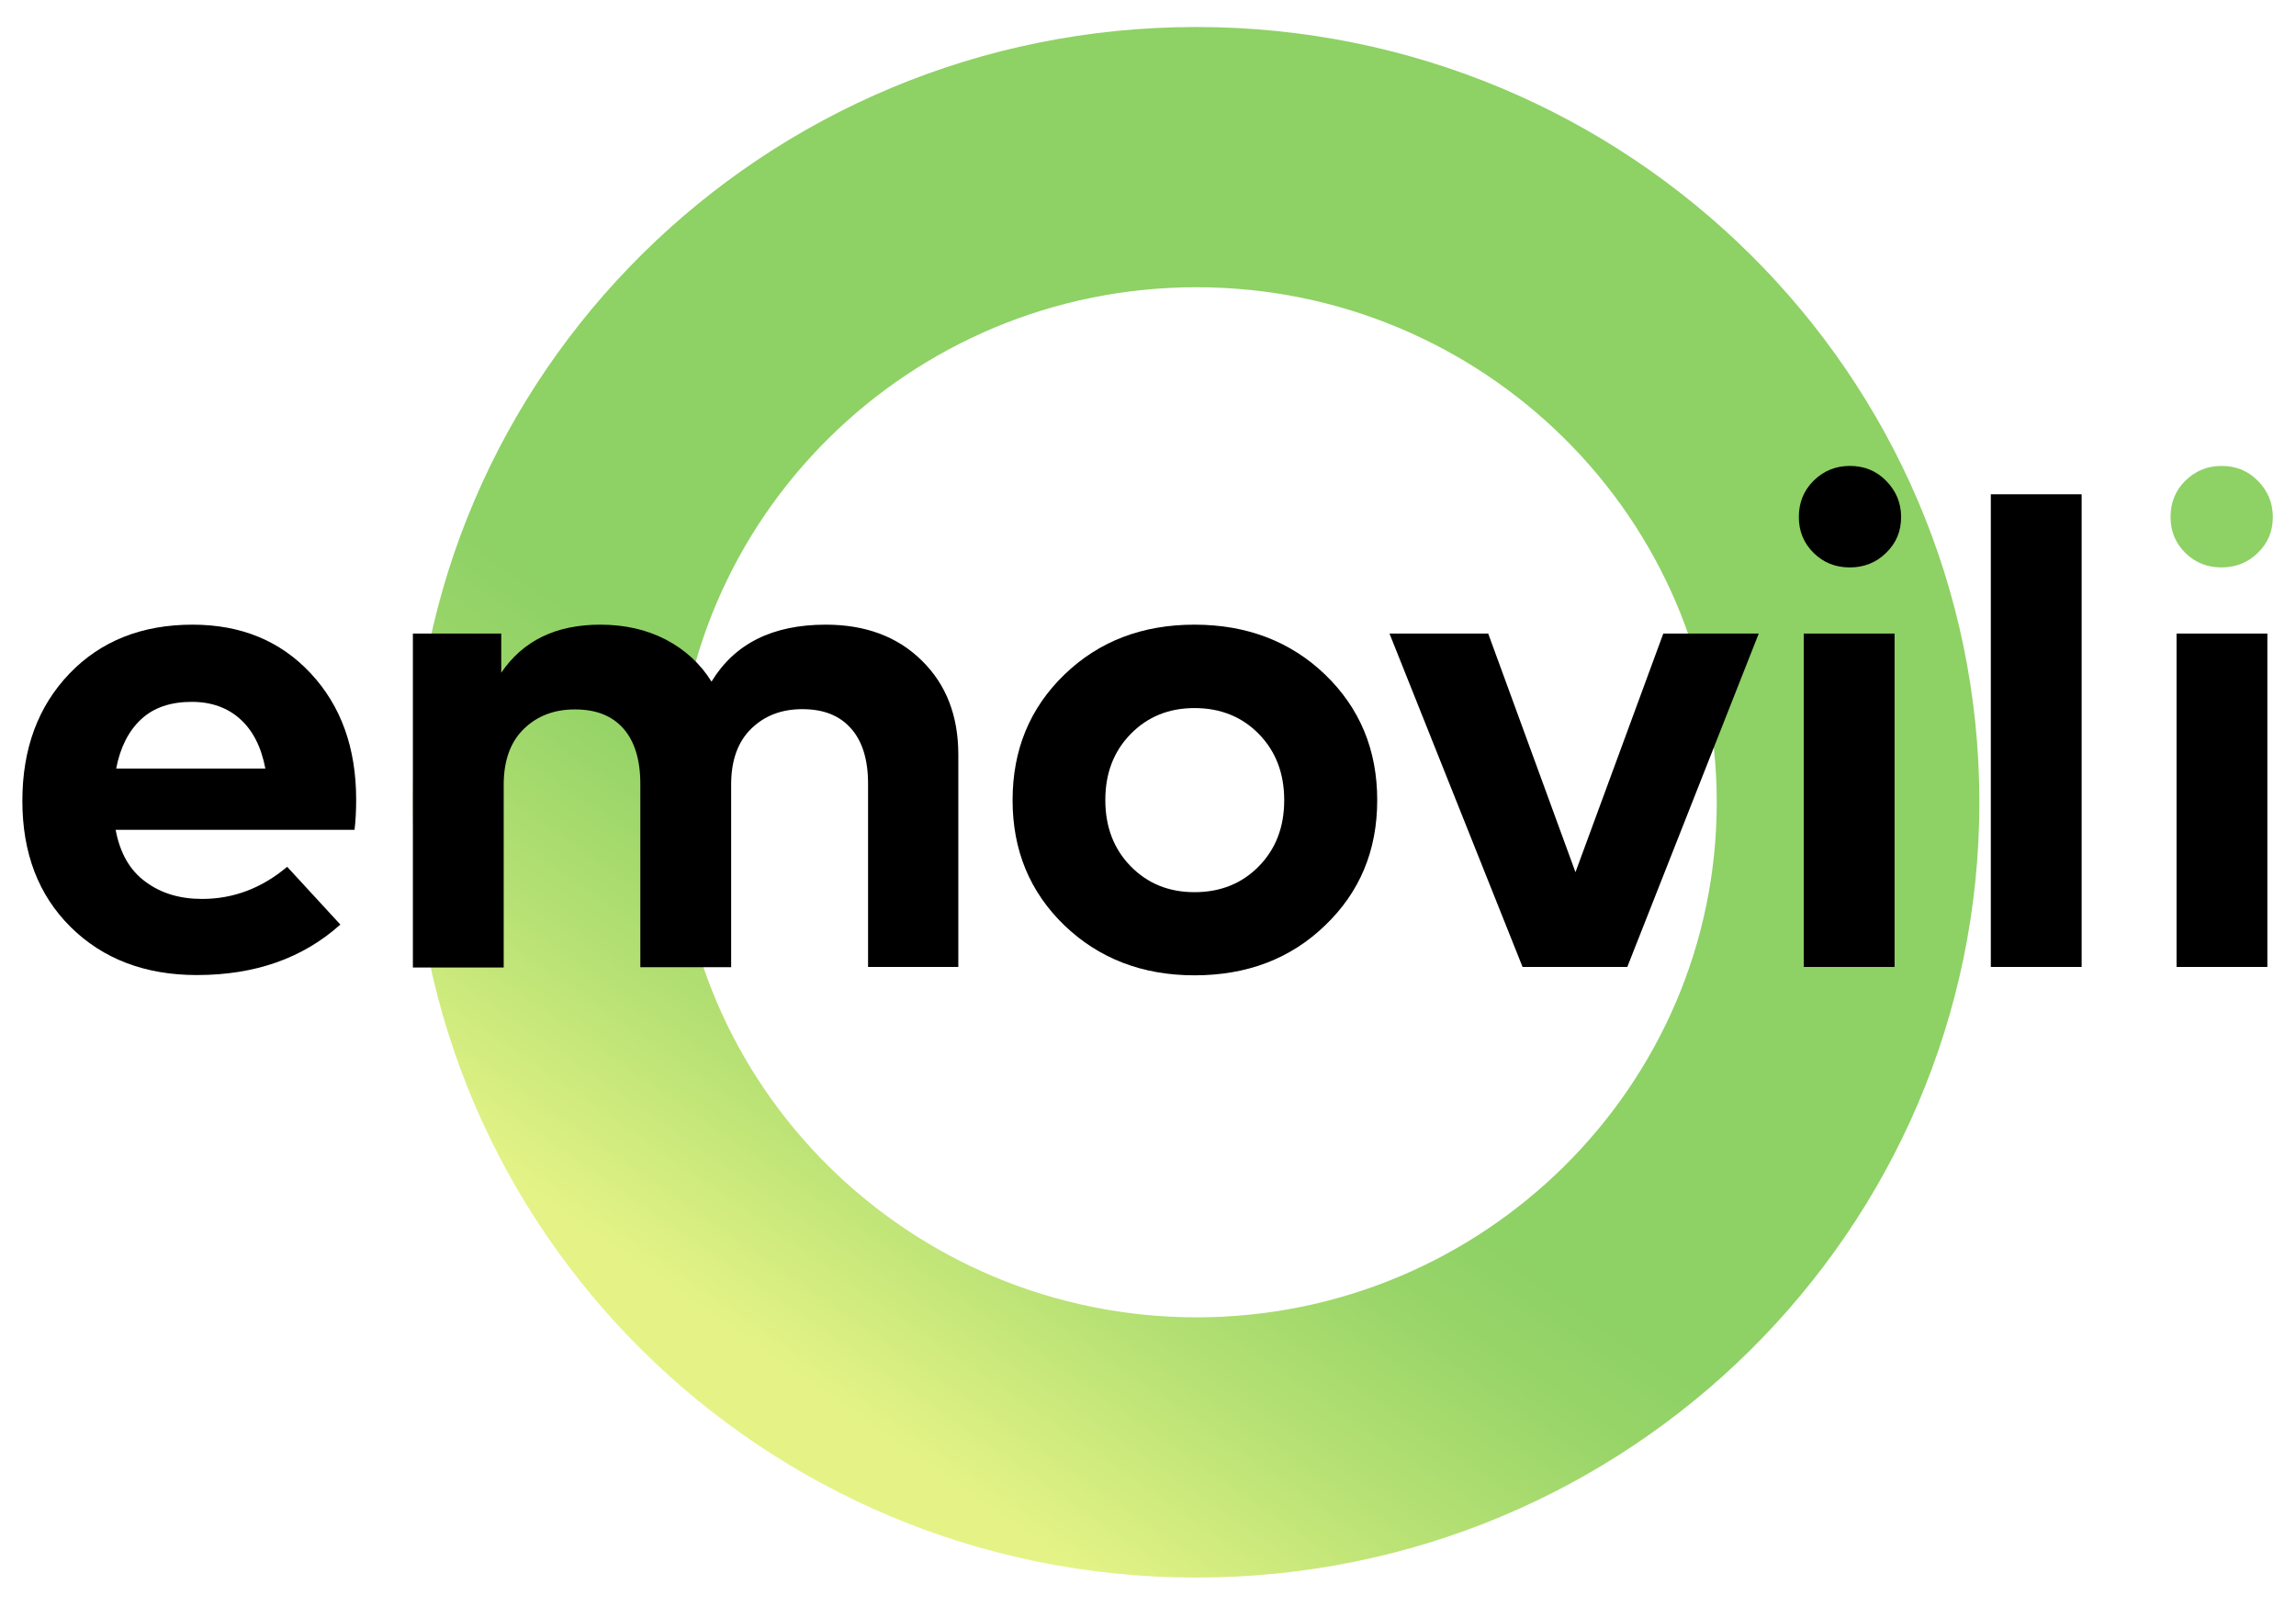
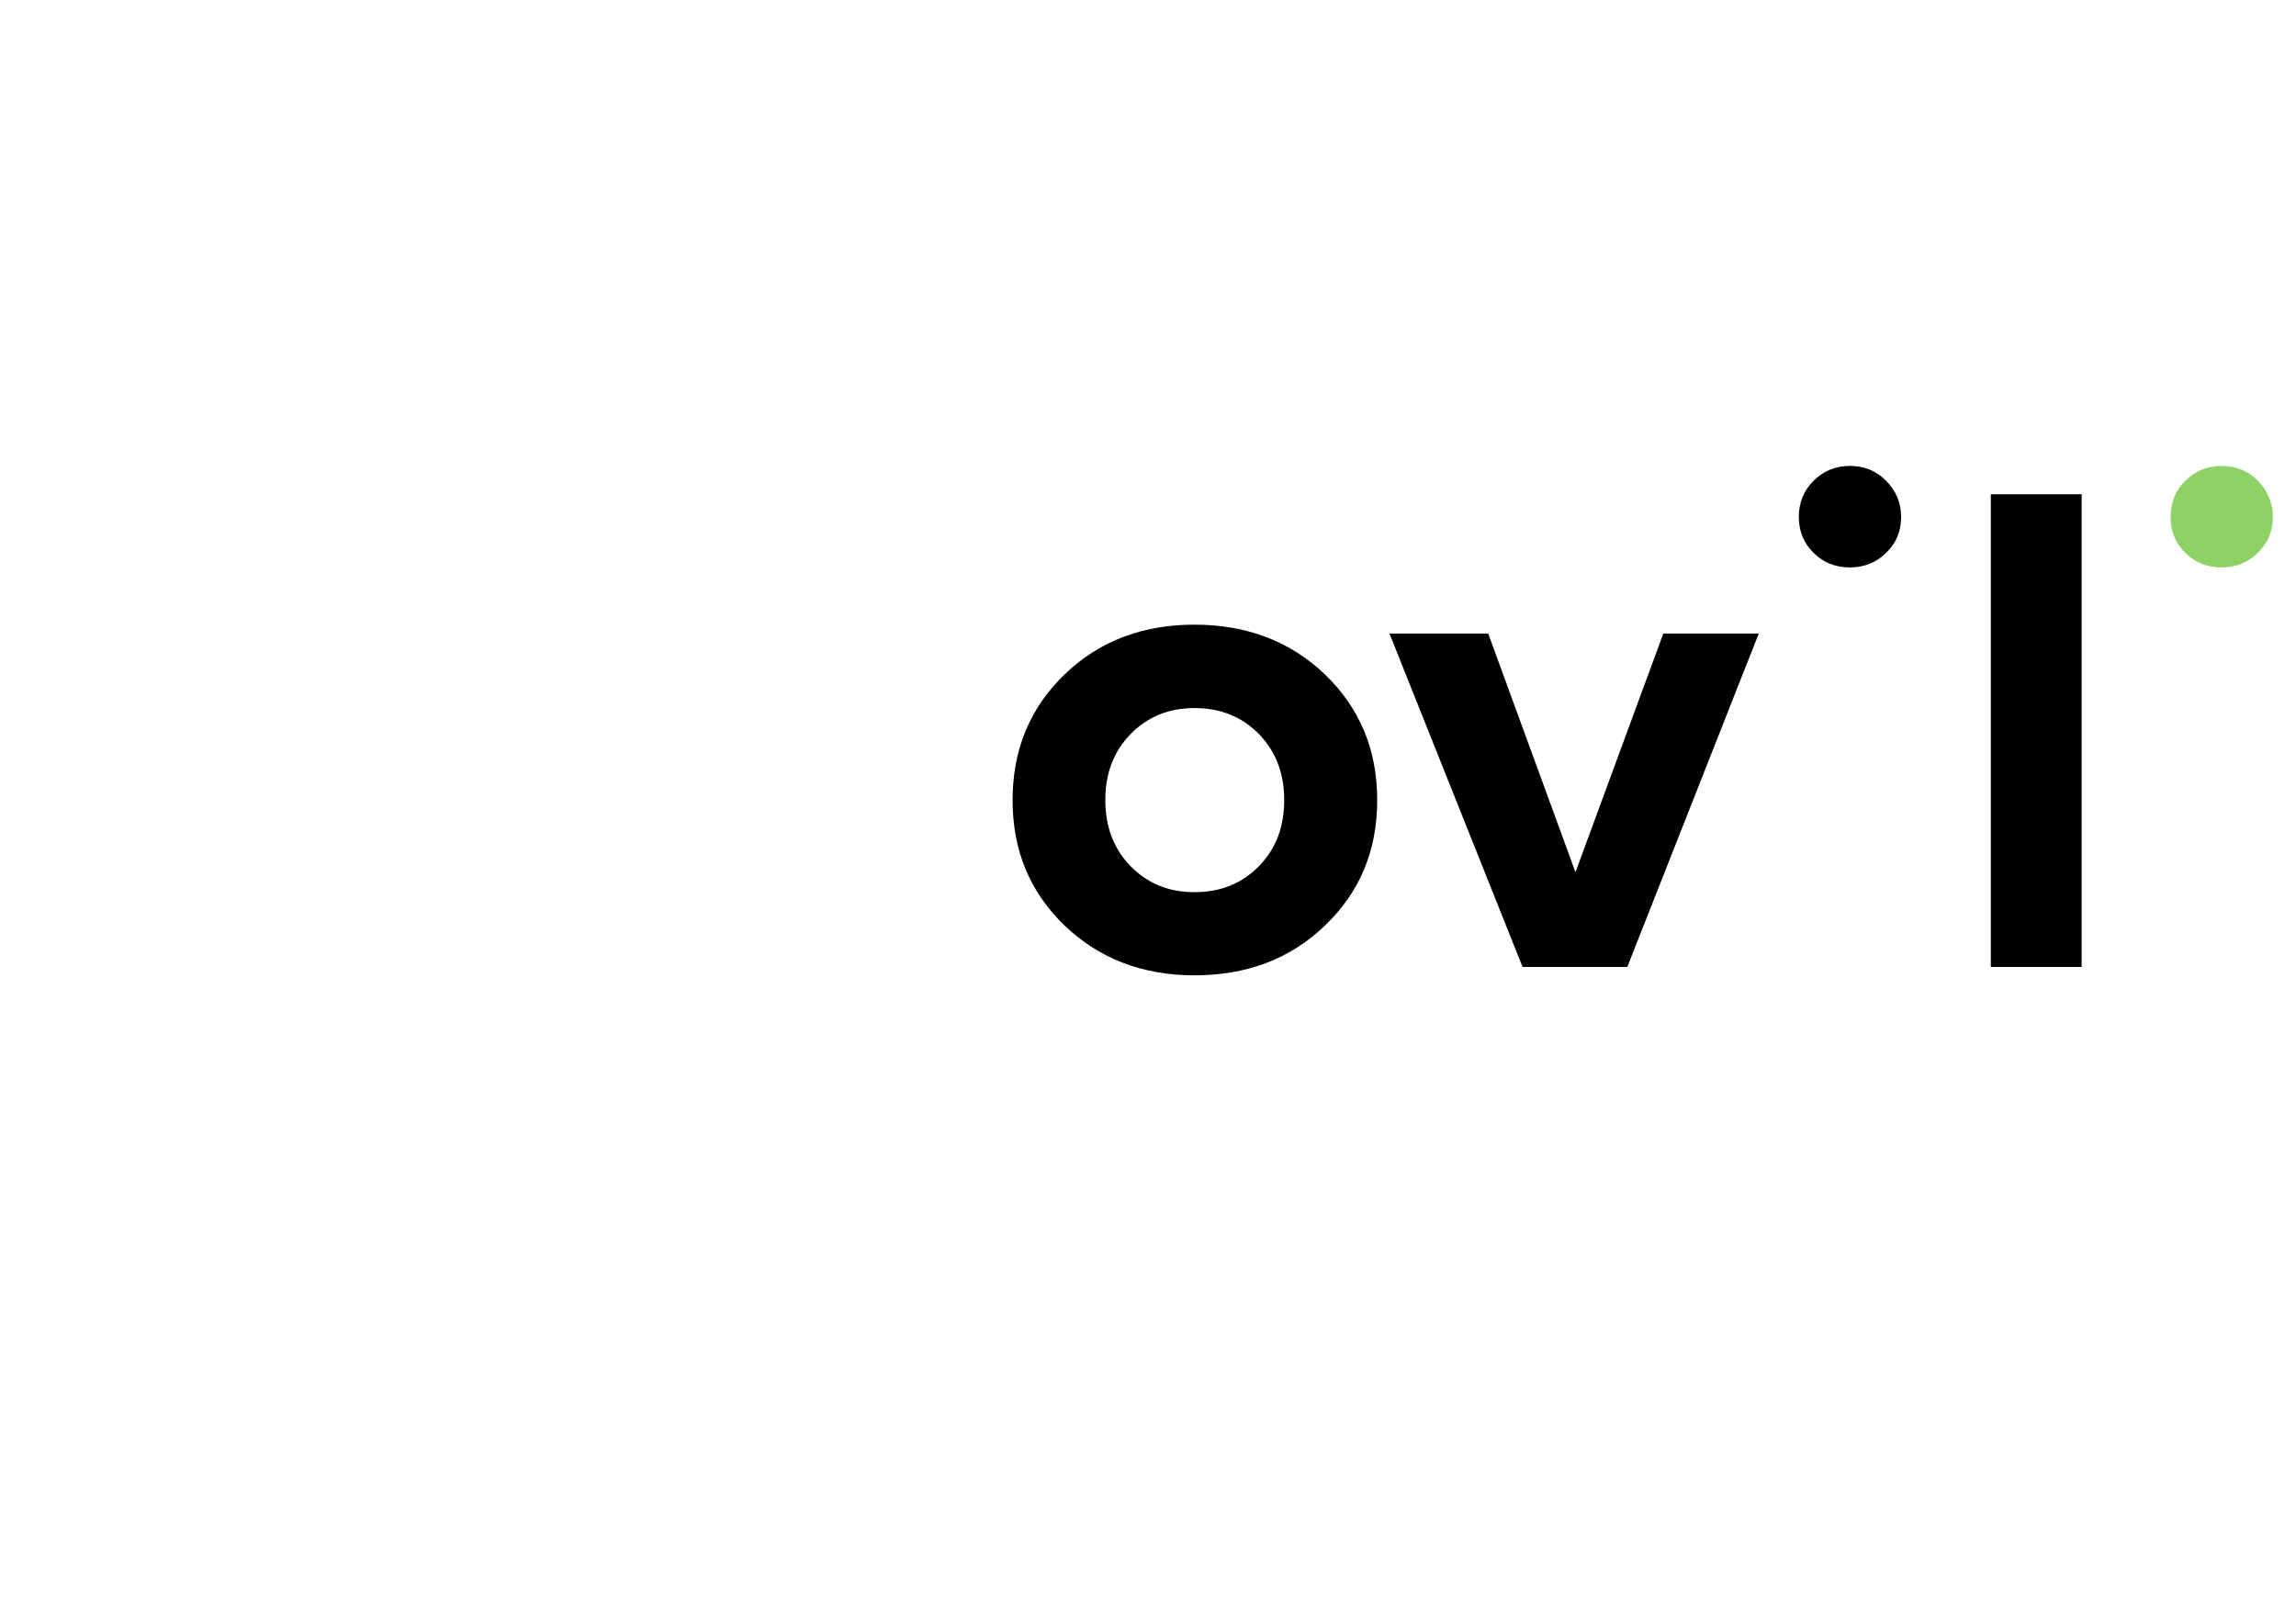
<svg xmlns="http://www.w3.org/2000/svg" width="220" height="154" viewBox="0 0 220 154" fill="none">
-   <path d="M64.779 76.884C64.779 49.669 87.148 27.525 114.638 27.525C142.128 27.525 164.497 49.669 164.497 76.884C164.497 104.098 142.128 126.242 114.638 126.242C87.122 126.216 64.779 104.098 64.779 76.884ZM39.562 76.884C39.562 117.912 73.167 151.18 114.612 151.18C156.056 151.18 189.661 117.912 189.661 76.884C189.661 35.855 156.056 2.587 114.612 2.587C73.167 2.587 39.562 35.829 39.562 76.884Z" fill="url(#paint0_linear_3139_193)" />
-   <path d="M18.449 59.862C23.1 59.862 26.863 61.414 29.763 64.518C32.664 67.622 34.127 71.658 34.127 76.625C34.127 77.711 34.075 78.694 33.971 79.522H11.079C11.498 81.747 12.438 83.403 13.928 84.489C15.417 85.602 17.22 86.145 19.363 86.145C22.368 86.145 25.086 85.11 27.516 83.066L32.612 88.602C29.006 91.836 24.433 93.44 18.867 93.44C13.928 93.44 9.877 91.914 6.768 88.835C3.684 85.783 2.143 81.747 2.143 76.754C2.143 71.736 3.658 67.674 6.663 64.544C9.668 61.414 13.614 59.862 18.449 59.862ZM18.37 67.26C16.358 67.26 14.738 67.803 13.536 68.916C12.334 70.028 11.524 71.606 11.132 73.65H25.426C25.034 71.58 24.224 70.002 23.021 68.916C21.82 67.829 20.278 67.26 18.37 67.26Z" fill="black" />
-   <path d="M79.125 59.862C82.914 59.862 85.998 61 88.324 63.302C90.675 65.605 91.825 68.605 91.825 72.331V92.664H83.176V75.099C83.176 72.796 82.627 71.011 81.529 69.795C80.432 68.554 78.89 67.959 76.878 67.959C74.892 67.959 73.272 68.579 71.992 69.821C70.711 71.063 70.058 72.848 70.058 75.176V92.69H61.356V75.124C61.356 72.822 60.807 71.037 59.736 69.821C58.638 68.579 57.097 67.984 55.084 67.984C53.099 67.984 51.478 68.605 50.198 69.847C48.917 71.089 48.264 72.874 48.264 75.202V92.716H39.562V60.715H48.029V64.466C50.12 61.388 53.282 59.862 57.515 59.862C59.84 59.862 61.931 60.327 63.786 61.284C65.615 62.242 67.105 63.587 68.176 65.32C70.397 61.672 74.03 59.862 79.125 59.862Z" fill="black" />
  <path d="M114.455 59.862C119.472 59.862 123.653 61.465 126.972 64.647C130.291 67.855 131.963 71.839 131.963 76.677C131.963 81.514 130.291 85.498 126.972 88.68C123.653 91.888 119.472 93.466 114.455 93.466C109.464 93.466 105.309 91.862 101.99 88.68C98.672 85.472 97.025 81.488 97.025 76.677C97.025 71.865 98.672 67.855 101.99 64.647C105.309 61.44 109.464 59.862 114.455 59.862ZM114.455 67.855C111.999 67.855 109.96 68.683 108.34 70.339C106.72 71.994 105.91 74.09 105.91 76.677C105.91 79.238 106.72 81.359 108.34 83.015C109.96 84.67 111.999 85.498 114.455 85.498C116.937 85.498 119.002 84.67 120.622 83.015C122.242 81.359 123.052 79.264 123.052 76.677C123.052 74.116 122.242 71.994 120.622 70.339C119.002 68.683 116.937 67.855 114.455 67.855Z" fill="black" />
  <path d="M155.925 92.664H145.891L133.139 60.715H142.598L150.96 83.584L159.375 60.715H168.521L155.925 92.664Z" fill="black" />
-   <path d="M181.535 92.664H172.833V60.715H181.535V92.664Z" fill="black" />
+   <path d="M181.535 92.664V60.715H181.535V92.664Z" fill="black" />
  <path d="M199.434 92.664H190.759V47.367H199.461V92.664H199.434Z" fill="black" />
  <path d="M209.391 46.073C210.331 45.142 211.481 44.65 212.866 44.65C214.251 44.65 215.401 45.116 216.342 46.073C217.282 47.03 217.779 48.169 217.779 49.54C217.779 50.911 217.308 52.049 216.342 52.98C215.401 53.912 214.225 54.377 212.866 54.377C211.481 54.377 210.331 53.912 209.391 52.98C208.45 52.049 207.979 50.911 207.979 49.54C207.979 48.169 208.45 47.005 209.391 46.073Z" fill="#8ED165" />
  <path d="M173.773 46.073C174.714 45.142 175.864 44.65 177.249 44.65C178.634 44.65 179.784 45.116 180.724 46.073C181.665 47.03 182.162 48.169 182.162 49.54C182.162 50.911 181.691 52.049 180.724 52.98C179.784 53.912 178.608 54.377 177.249 54.377C175.864 54.377 174.714 53.912 173.773 52.98C172.833 52.049 172.362 50.911 172.362 49.54C172.362 48.169 172.833 47.005 173.773 46.073Z" fill="black" />
-   <path d="M217.256 60.715H208.555V92.664H217.256V60.715Z" fill="black" />
  <defs>
    <linearGradient id="paint0_linear_3139_193" x1="156.552" y1="17.588" x2="76.909" y2="132.482" gradientUnits="userSpaceOnUse">
      <stop offset="0.65" stop-color="#8ED165" />
      <stop offset="0.72" stop-color="#99D569" />
      <stop offset="0.844" stop-color="#B7E174" />
      <stop offset="1" stop-color="#E5F386" />
    </linearGradient>
  </defs>
</svg>